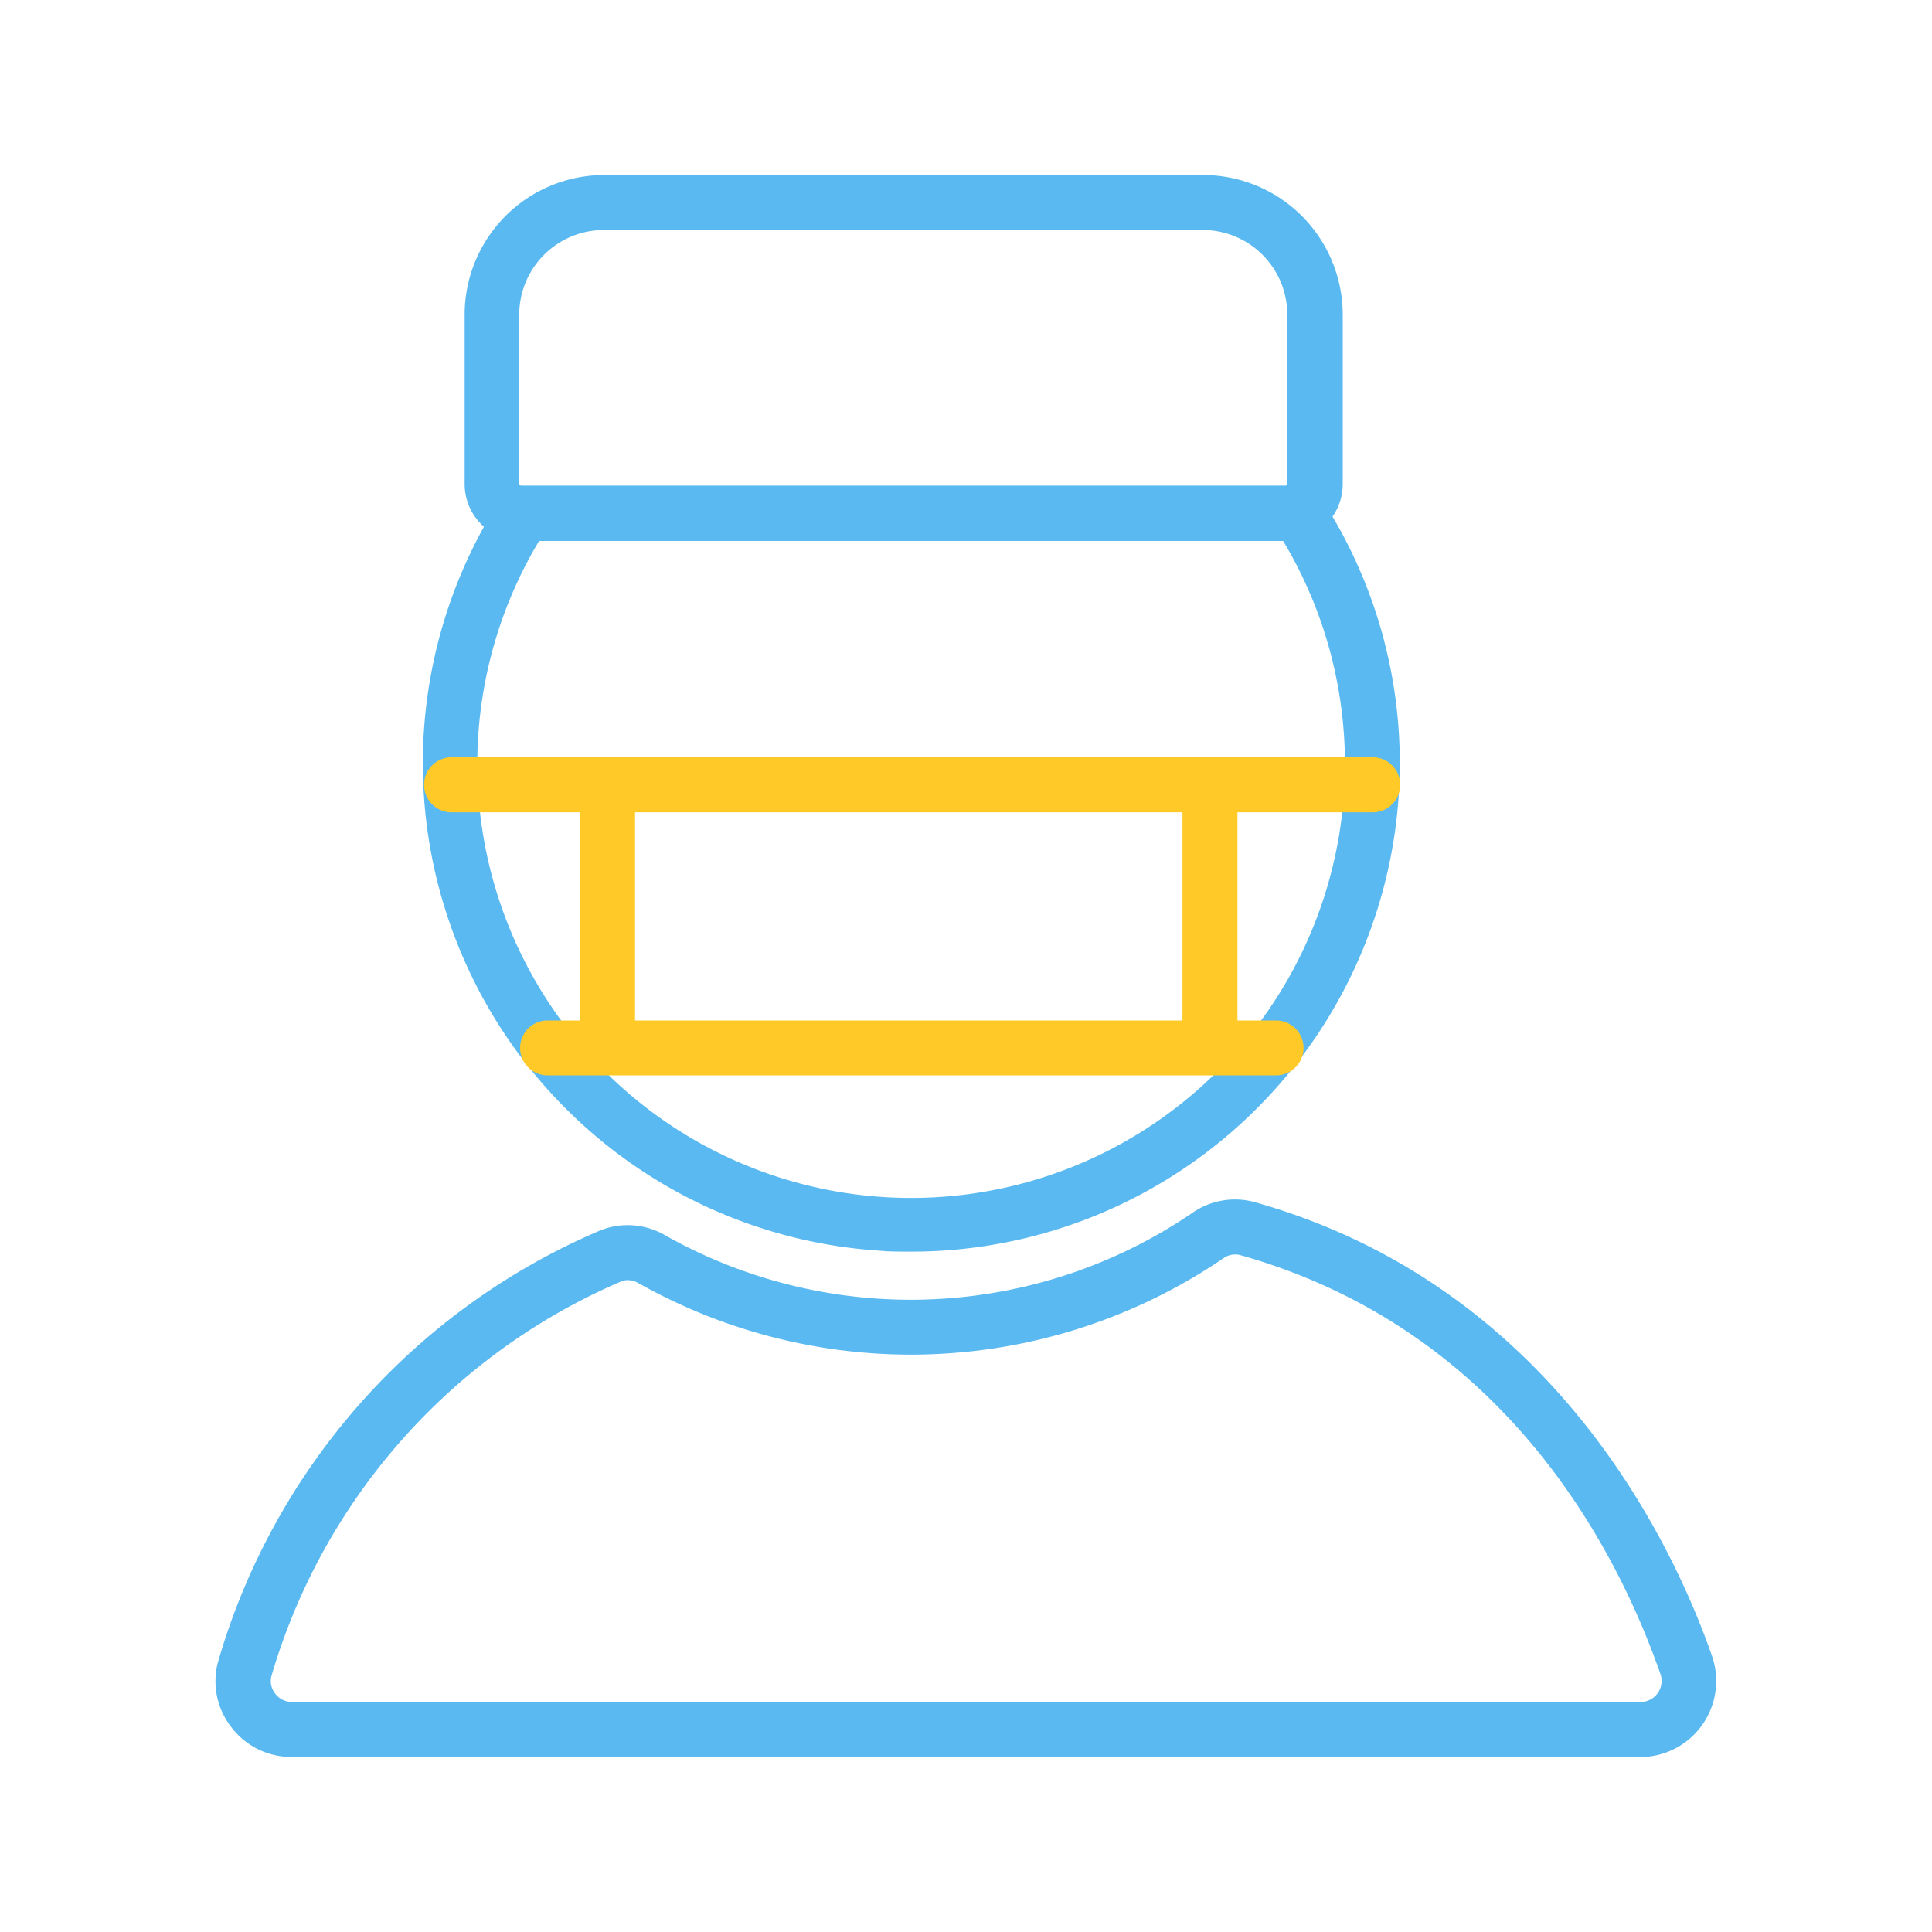
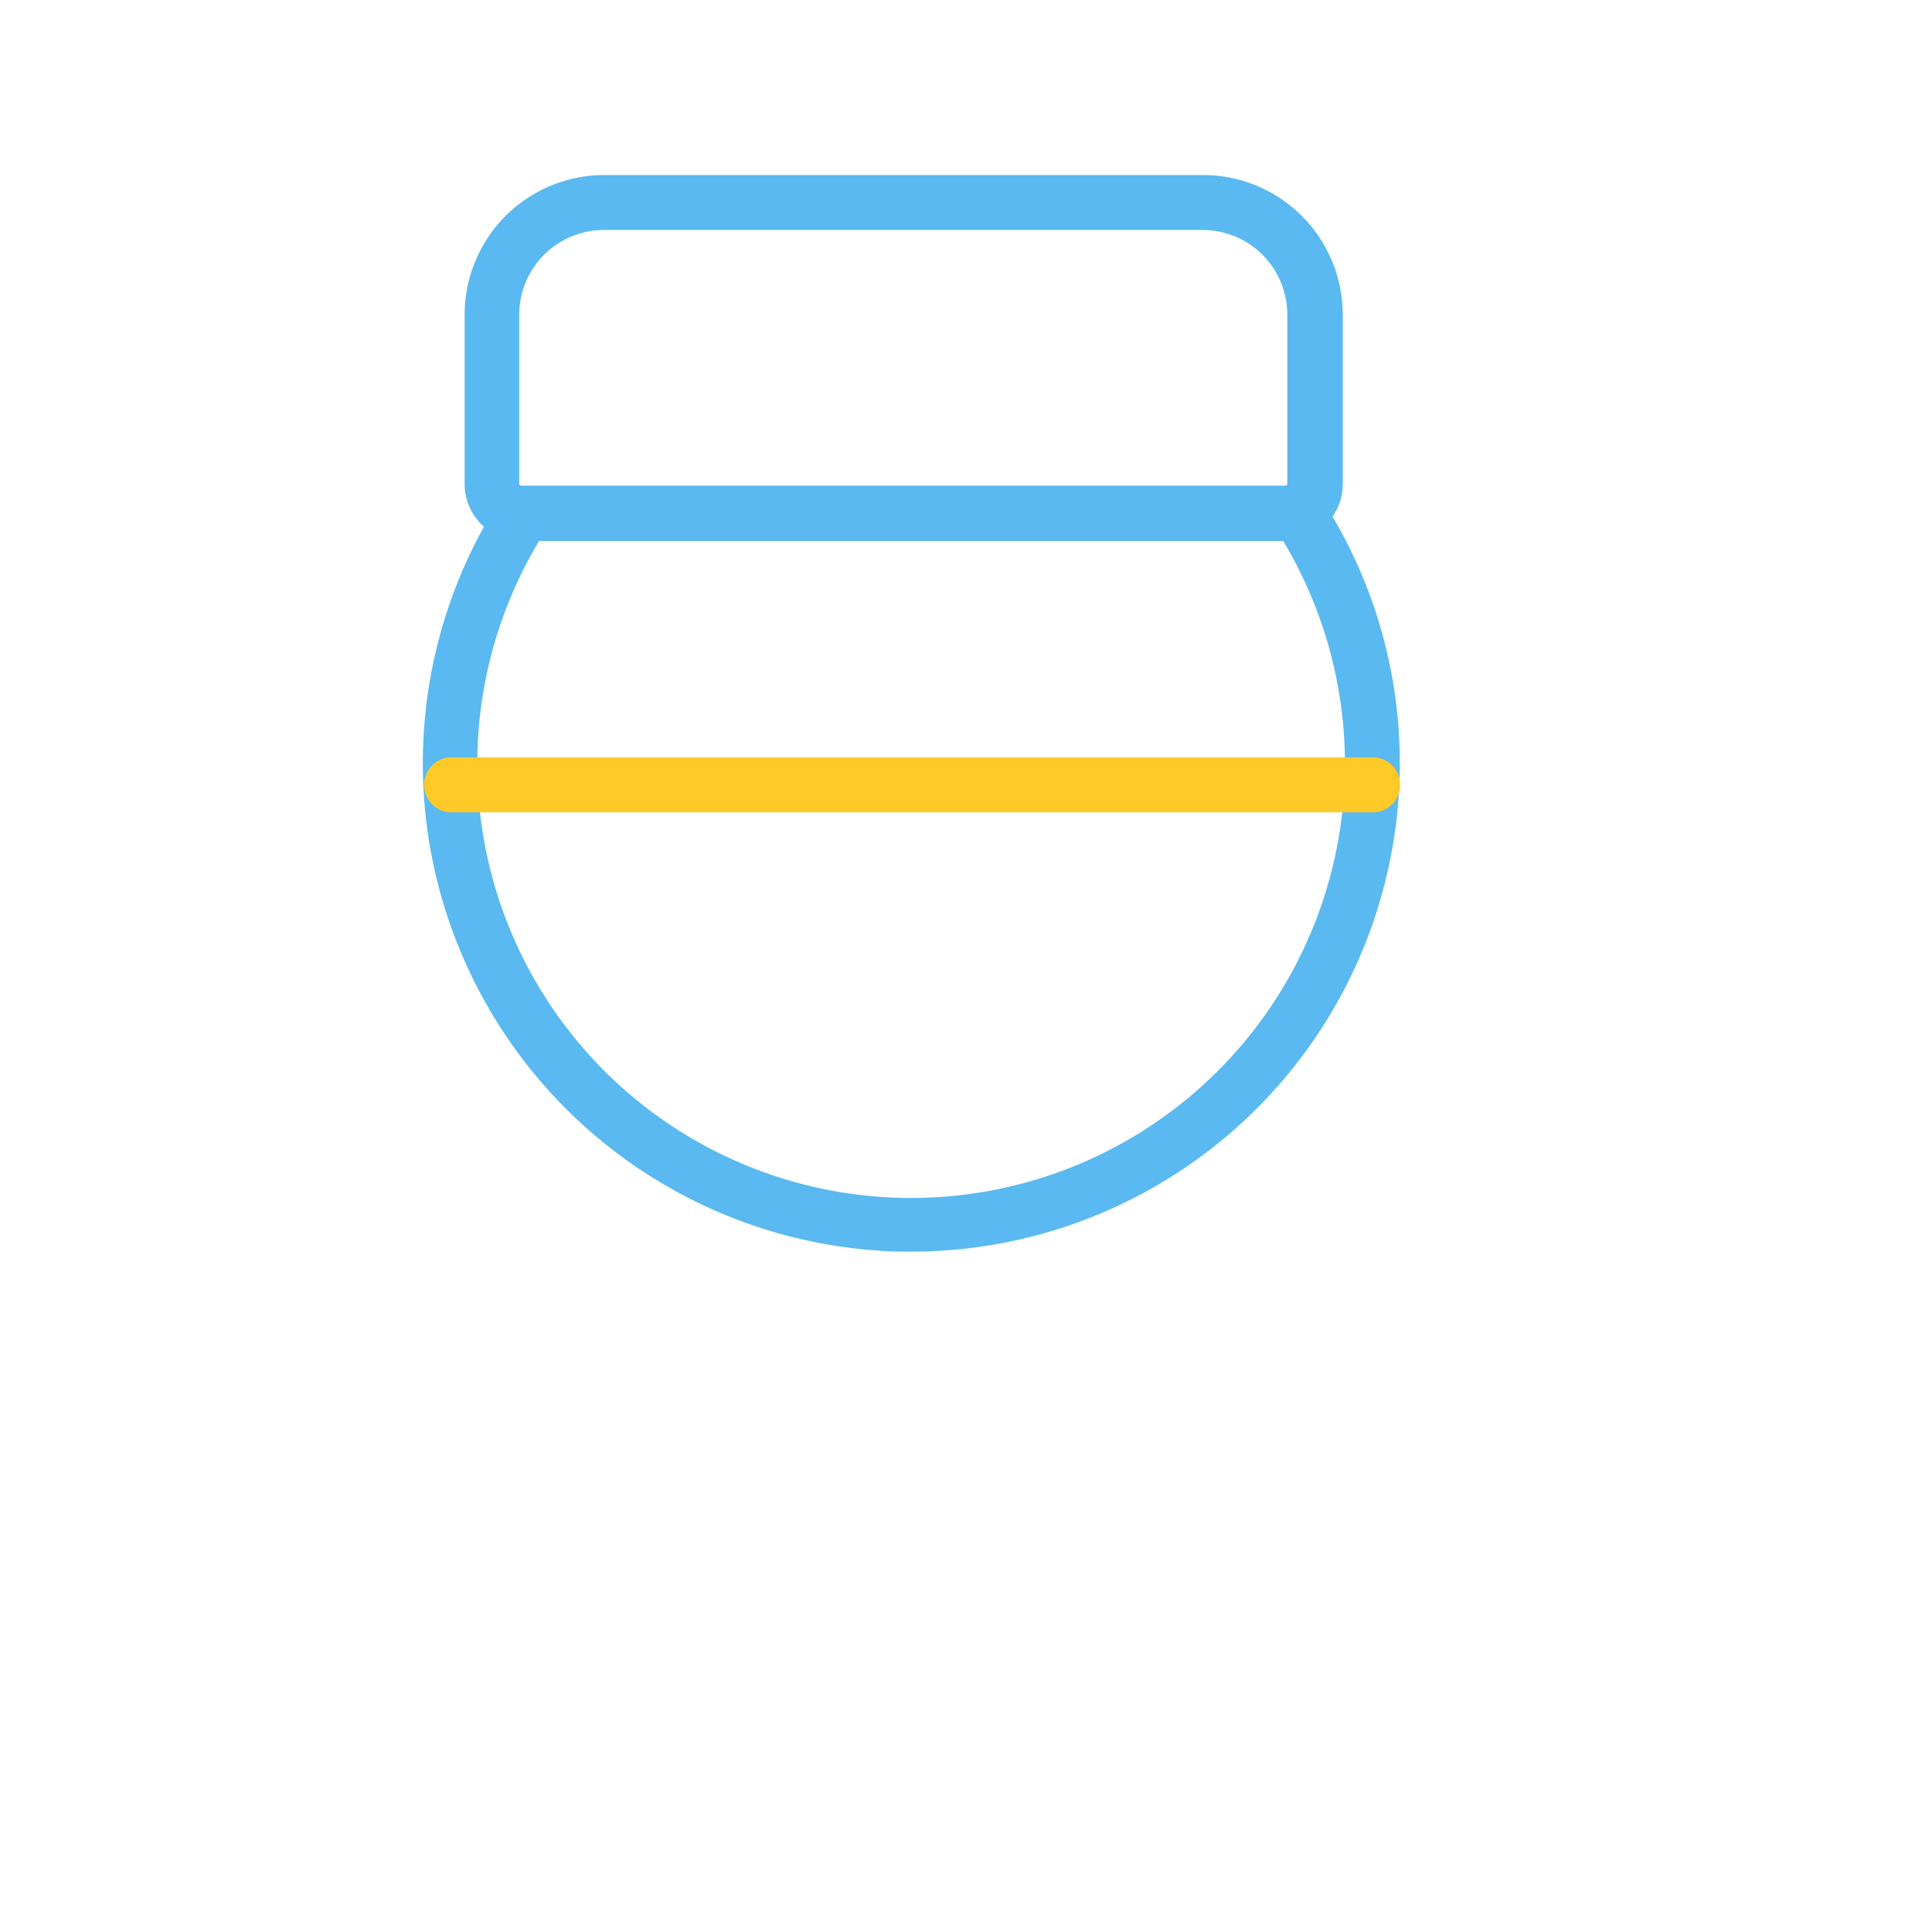
<svg xmlns="http://www.w3.org/2000/svg" viewBox="0 0 200 200">
-   <path d="M169.82,181.88H30.2a7.8,7.8,0,0,1-6.32-3.17,7.71,7.71,0,0,1-1.25-6.88A69.57,69.57,0,0,1,62,127.43a7.68,7.68,0,0,1,6.88.46,51.76,51.76,0,0,0,54.52-2.31,7.71,7.71,0,0,1,6.47-1.14h0c31,8.71,43.45,35.76,47.36,47a7.88,7.88,0,0,1-7.44,10.45ZM65,132.52a1.77,1.77,0,0,0-.69.13,64,64,0,0,0-36.19,40.78,2.08,2.08,0,0,0,.35,1.87,2.18,2.18,0,0,0,1.77.89H169.82a2.18,2.18,0,0,0,2.07-2.89c-4.5-12.9-16.13-35.68-43.53-43.38h0a2.09,2.09,0,0,0-1.72.34,57.45,57.45,0,0,1-60.53,2.58A2.39,2.39,0,0,0,65,132.52Z" style="fill:#5ab9f0" />
  <path d="M94.24,129.57c-1.07,0-2.14,0-3.21-.1A50.56,50.56,0,0,1,52,51.37l4.76,3.11a44.91,44.91,0,1,0,75-.18l4.73-3.14a50.17,50.17,0,0,1,8.31,24.57,50.57,50.57,0,0,1-50.53,53.84Z" style="fill:#5ab9f0" />
  <path d="M133.06,56H54a5.9,5.9,0,0,1-5.9-5.89V32.57A14.46,14.46,0,0,1,62.51,18.12h62A14.46,14.46,0,0,1,139,32.57v17.5A5.89,5.89,0,0,1,133.06,56ZM62.51,23.81a8.77,8.77,0,0,0-8.76,8.76v17.5a.2.2,0,0,0,.21.2h79.1a.2.2,0,0,0,.2-.2V32.57a8.76,8.76,0,0,0-8.75-8.76Z" style="fill:#5ab9f0" />
  <path d="M141.93,84.09H46.58a2.85,2.85,0,0,1,0-5.69h95.35a2.85,2.85,0,1,1,0,5.69Z" style="fill:#ffca28" />
-   <path d="M132.1,111.32H56.68a2.84,2.84,0,0,1,0-5.68H132.1a2.84,2.84,0,1,1,0,5.68Z" style="fill:#ffca28" />
-   <rect x="60.05" y="81.54" width="5.69" height="27.61" style="fill:#ffca28" />
-   <rect x="122.41" y="81.54" width="5.69" height="27.53" style="fill:#ffca28" />
</svg>